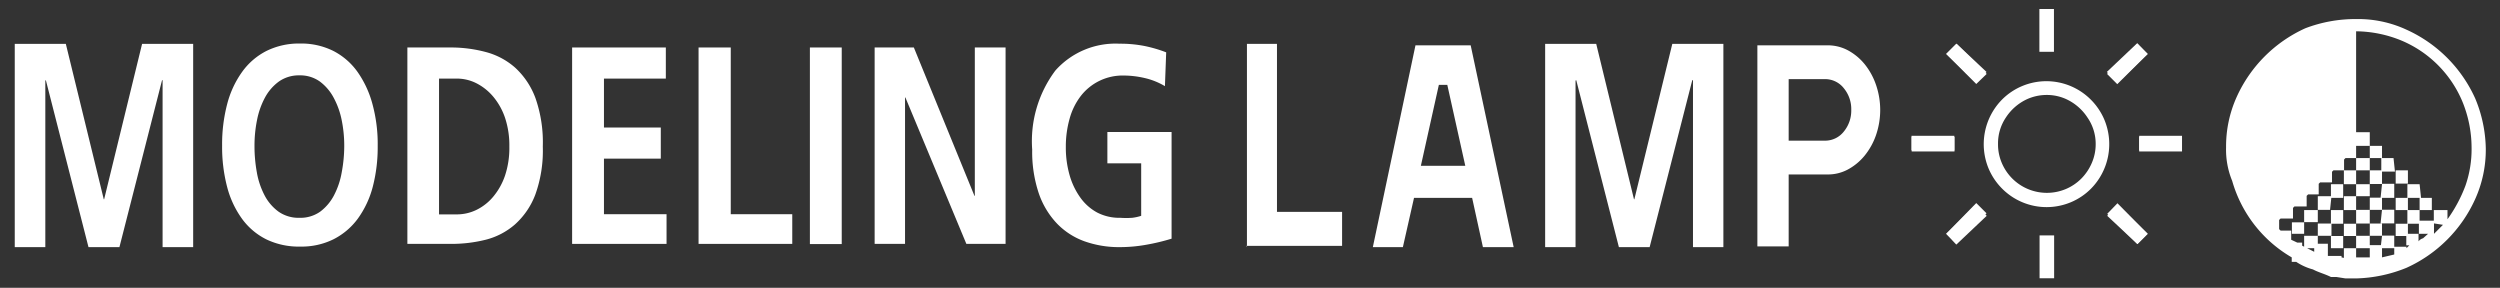
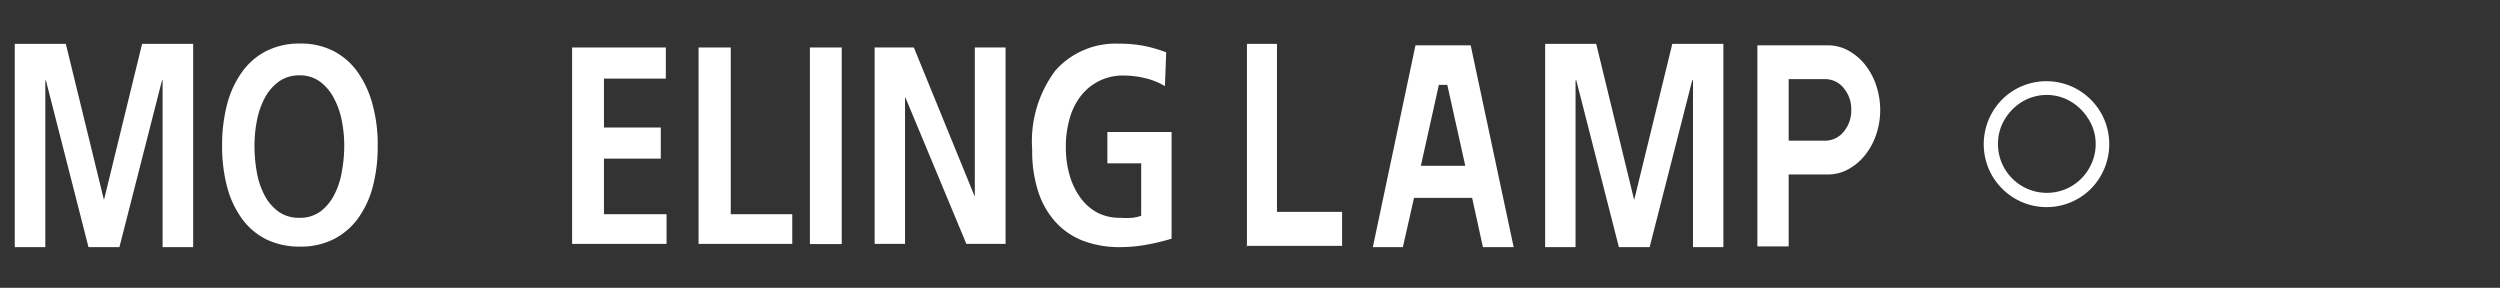
<svg xmlns="http://www.w3.org/2000/svg" id="レイヤー_1" data-name="レイヤー 1" width="139" height="16" viewBox="0 0 139 16">
  <rect x="0" y="0" width="139" height="16" fill="#333333" stroke="none" />
  <defs>
    <style>
      .cls-1 {
        fill: #fff;
      }

      .cls-2 {
        fill: none;
      }
    </style>
  </defs>
  <title>icon_modeling_lamp_setting1_w</title>
  <g>
    <g>
      <g>
        <polygon class="cls-1" points="0.82 2.44 3.66 2.44 5.77 11.08 5.79 11.08 7.9 2.44 10.74 2.44 10.74 13.74 9.04 13.74 9.04 4.46 9.01 4.46 6.64 13.74 4.92 13.74 2.55 4.46 2.52 4.48 2.52 13.74 0.82 13.74 0.82 2.44" />
        <path class="cls-1" d="M20.72,5.83A5.64,5.64,0,0,0,19.88,4a3.76,3.76,0,0,0-1.35-1.17,4,4,0,0,0-1.84-.41,4.08,4.08,0,0,0-1.87.41A3.76,3.76,0,0,0,13.46,4a5.38,5.38,0,0,0-.83,1.79,8.8,8.8,0,0,0-.28,2.3,8.77,8.77,0,0,0,.28,2.31,5.28,5.28,0,0,0,.83,1.77,3.73,3.73,0,0,0,1.35,1.14,4.15,4.15,0,0,0,1.88.4,4,4,0,0,0,1.86-.41,3.82,3.82,0,0,0,1.35-1.15,5.31,5.31,0,0,0,.83-1.78A8.78,8.78,0,0,0,21,8.11,8.46,8.46,0,0,0,20.72,5.83ZM19,9.58a4.35,4.35,0,0,1-.43,1.28,2.68,2.68,0,0,1-.77.91,1.91,1.91,0,0,1-1.15.34,1.94,1.94,0,0,1-1.16-.34,2.61,2.61,0,0,1-.78-0.91,4.35,4.35,0,0,1-.43-1.28,8.16,8.16,0,0,1-.13-1.47,7.13,7.13,0,0,1,.14-1.43,4.41,4.41,0,0,1,.44-1.25,2.66,2.66,0,0,1,.78-0.9,1.92,1.92,0,0,1,1.14-.34,1.88,1.88,0,0,1,1.13.34,2.7,2.7,0,0,1,.77.9A4.42,4.42,0,0,1,19,6.69a7.13,7.13,0,0,1,.14,1.43A8,8,0,0,1,19,9.58Z" />
-         <path class="cls-1" d="M29.77,5.45a4.32,4.32,0,0,0-1.13-1.69A4,4,0,0,0,27,2.89a7.5,7.5,0,0,0-1.94-.25H22.65V13.56h2.43A7.79,7.79,0,0,0,27,13.33a3.94,3.94,0,0,0,1.63-.85,4.24,4.24,0,0,0,1.13-1.65,7.21,7.21,0,0,0,.42-2.68A7.44,7.44,0,0,0,29.77,5.45ZM28.08,9.76a3.67,3.67,0,0,1-.66,1.18,2.84,2.84,0,0,1-.93.73,2.49,2.49,0,0,1-1.08.25h-1V4.37h1a2.39,2.39,0,0,1,1.08.26,3,3,0,0,1,.93.74,3.66,3.66,0,0,1,.66,1.18,4.86,4.86,0,0,1,.24,1.6A4.87,4.87,0,0,1,28.08,9.76Z" />
        <polygon class="cls-1" points="31.81 2.64 37.02 2.64 37.02 4.37 33.58 4.37 33.58 7.09 36.74 7.09 36.74 8.82 33.58 8.82 33.58 11.91 37.06 11.91 37.06 13.56 31.81 13.56 31.81 2.64" />
        <polygon class="cls-1" points="38.84 2.64 40.63 2.64 40.63 11.91 44.05 11.91 44.05 13.56 38.84 13.56 38.84 2.64" />
        <rect class="cls-1" x="45.03" y="2.64" width="1.77" height="10.93" />
        <polygon class="cls-1" points="48.63 2.64 50.81 2.64 54.18 10.89 54.2 10.89 54.2 2.64 55.91 2.64 55.91 13.56 53.73 13.56 50.34 5.42 50.32 5.42 50.32 13.56 48.63 13.56 48.63 2.64" />
        <path class="cls-1" d="M64.77,4.79a3.91,3.91,0,0,0-1.12-.45,5.18,5.18,0,0,0-1.16-.14,2.94,2.94,0,0,0-2.4,1.14,3.65,3.65,0,0,0-.62,1.26,5.7,5.7,0,0,0-.21,1.57,5.58,5.58,0,0,0,.21,1.57,4,4,0,0,0,.6,1.25,2.75,2.75,0,0,0,.94.83,2.68,2.68,0,0,0,1.28.29,4.72,4.72,0,0,0,.66,0,2.6,2.6,0,0,0,.5-0.11V9.08H61.57V7.34h3.57v5.93a11.45,11.45,0,0,1-1.42.34,8.28,8.28,0,0,1-1.44.13,5.72,5.72,0,0,1-2-.33,4,4,0,0,1-1.53-1,4.6,4.6,0,0,1-1-1.68,7.26,7.26,0,0,1-.36-2.41,6.55,6.55,0,0,1,1.29-4.4,4.47,4.47,0,0,1,3.56-1.49,6.94,6.94,0,0,1,1.41.13,7.57,7.57,0,0,1,1.19.35Z" />
      </g>
      <path class="cls-1" d="M97.71,13.74V2.52h3.9a2.38,2.38,0,0,1,1.12.27,3.11,3.11,0,0,1,.93.76,3.77,3.77,0,0,1,.64,1.15,4.3,4.3,0,0,1,0,2.83,3.76,3.76,0,0,1-.64,1.14,3.11,3.11,0,0,1-.93.76,2.35,2.35,0,0,1-1.12.27H99.45v4H97.71v0Zm1.74-5.92h2.07a1.32,1.32,0,0,0,1-.51,1.83,1.83,0,0,0,.41-1.2,1.82,1.82,0,0,0-.41-1.2,1.32,1.32,0,0,0-1-.51H99.45V7.82Zm-17,5.92L81.85,11H78.62L78,13.74H76.33L78.7,2.52h3.07l2.39,11.22H82.45ZM80,4.72l-1,4.5h2.47l-1-4.5H80Zm-10.67,9V2.44H71v9.34h3.62v1.89H69.29Z" />
      <polygon class="cls-1" points="85.91 2.44 88.75 2.44 90.85 11.08 90.87 11.08 92.98 2.44 95.82 2.44 95.82 13.74 94.13 13.74 94.13 4.46 94.09 4.46 91.72 13.74 90.01 13.74 87.64 4.46 87.6 4.48 87.6 13.74 85.91 13.74 85.91 2.44" />
    </g>
    <g>
-       <path class="cls-1" d="M108.67,8.42h-2.38V7.61h2.38V8.42Zm1.21-3.75L108.21,3l0.57-.57,1.68,1.68Zm0,6.69L110.46,12l-1.69,1.6L108.21,13Zm3.52,1.73h0.81v2.38H113.4V13.08h0Zm4.32-8.41-0.57-.57,1.68-1.68L119.41,3Zm0,6.69L119.41,13l-0.57.57L117.16,12Zm3.6-3.75v0.8h-2.38V7.61h2.38Z" />
      <path class="cls-1" d="M117,6.65a3.51,3.51,0,0,0-.75-1.11,3.49,3.49,0,0,0-3.83-.75,3.46,3.46,0,0,0-1.11.75,3.53,3.53,0,0,0-.74,3.84,3.51,3.51,0,0,0,.75,1.11,3.49,3.49,0,0,0,3.83.75,3.46,3.46,0,0,0,1.11-.75A3.53,3.53,0,0,0,117,6.65Zm-0.7,2.42a2.8,2.8,0,0,1-.58.86,2.69,2.69,0,0,1-.86.58,2.72,2.72,0,0,1-3.56-1.45A2.62,2.62,0,0,1,111.09,8a2.57,2.57,0,0,1,.44-1.47,2.81,2.81,0,0,1,1.14-1,2.65,2.65,0,0,1,1.13-.25,2.57,2.57,0,0,1,1.12.25,2.82,2.82,0,0,1,1.14,1A2.57,2.57,0,0,1,116.52,8,2.62,2.62,0,0,1,116.3,9.07Z" />
-       <path class="cls-1" d="M118.94,7.55h2.38V8.36h-2.38V7.55Zm-1.21,3.75,1.68,1.7-0.57.57-1.68-1.68Zm0-6.69L117.14,4l1.69-1.6L119.41,3ZM114.2,2.88h-0.81V0.5h0.81V2.88Zm-4.32,8.41,0.57,0.57-1.68,1.68L108.21,13Zm0-6.69L108.21,3l0.57-.57L110.45,4Zm-3.6,3.75V7.55h2.38V8.36h-2.38Z" />
    </g>
-     <path class="cls-1" d="M131,1.06a6.4,6.4,0,0,1,2.8.59,7.64,7.64,0,0,1,3.82,3.82,7.51,7.51,0,0,1,.59,2.8,6.66,6.66,0,0,1-.59,2.8,7.64,7.64,0,0,1-3.82,3.82,7.88,7.88,0,0,1-2.8.59h-0.59l-0.51-.08h-0.3c-0.34-.17-0.68-0.25-1-0.42a3.14,3.14,0,0,1-.93-0.42h-0.25V14.31a7.2,7.2,0,0,1-3.31-4.25,4.57,4.57,0,0,1-.34-1.87,6.66,6.66,0,0,1,.59-2.8,7.64,7.64,0,0,1,3.82-3.82A7.8,7.8,0,0,1,131,1.06Zm4.33,11.29V13l0.25-.25,0.25-.25-0.51-.08V11.68h0.76v0.51a8,8,0,0,0,1-1.87,6.17,6.17,0,0,0,.34-2.12,6.79,6.79,0,0,0-.51-2.55,6.33,6.33,0,0,0-3.4-3.4A6.79,6.79,0,0,0,131,1.74V8.11h0V8.79h-0.59l-0.08.08v0.6h-0.59l-0.08.08v0.59H129l-0.08.08v0.59h-0.59l-0.08.08v0.59h-0.68l-0.08.08v0.59H126.8l-0.08.08v0.51l0.08,0.08h0.59v0.51l0.17,0.08,0.17,0.08H128v0.17L128.67,14V13.55h0.76v0.68h0.76v0.08l0.34,0.08H131V14.31h0.76V14.4h0V13.63h0.68v0.68l0.34-.08,0.34-.08V13.72h0.68V13.8l0.08-.08,0.08-.08h-0.17V13h0.68v0.42a0.45,0.45,0,0,1,.25-0.17L135,13h-0.51V12.27h0.85v0.08h0Zm-7.22,0V13h-0.68V12.36h0.68Zm0.76,0h-0.76V11.68h0.76v0.68h0Zm-0.76.76h0.76V13.8h-0.76V13.12h0Zm1.44-1.44h-0.68V10.91h0.76l-0.08.76h0Zm-0.68.76h0.76v0.68h-0.76V12.44h0ZM130.28,11H129.6V10.24h0.68V11h0Zm0,1.44H129.6V11.68h0.68v0.76h0Zm0,0.68V13.8H129.6V13.12h0.68ZM131,10.24h-0.68V9.47H131v0.76h0Zm0,1.44h-0.68V10.91H131v0.76h0Zm-0.68.76H131v0.68h-0.68V12.44h0Zm0,1.36H131v0.68h-0.68V13.8h0Zm1.44-6.45V8.11H131V7.35h0.76Zm0,2.12H131V8.79h0.76V9.47h0Zm0,1.44H131V10.24h0.76v0.68h0Zm-0.76.76h0.76v0.76H131V11.68h0Zm0,1.44h0.76V13.8H131V13.12h0Zm1.44-5V8.79h-0.68V8.11h0.68Zm0,2.12h-0.68V9.47h0.68v0.76h0Zm-0.68.76h0.68v0.68h-0.68V11h0Zm0,1.44h0.68v0.68h-0.68V12.44h0Zm1.44-2.89h-0.8V8.79h0.68l0.08,0.76h0Zm-0.76.68h0.68V11h-0.76l0.08-.76h0v0Zm0,1.44h0.68v0.76h-0.76l0.08-.76h0Zm0,1.44h0.68v0.7h-0.76l0.08-.68h0v0Zm1.44-2.89H133.2V9.47h0.68v0.76h0v0ZM133.2,11h0.68v0.68H133.2V11h0v0Zm0,1.44h0.68v0.68H133.2V12.44h0v0ZM134.61,11h-0.76V10.24h0.68L134.61,11h0Zm-0.76.68h0.68v0.76h-0.68V11.68Zm0.68-.68h0.68v0.68h-0.68V11h0Z" />
  </g>
-   <rect class="cls-2" width="139" height="16" />
</svg>